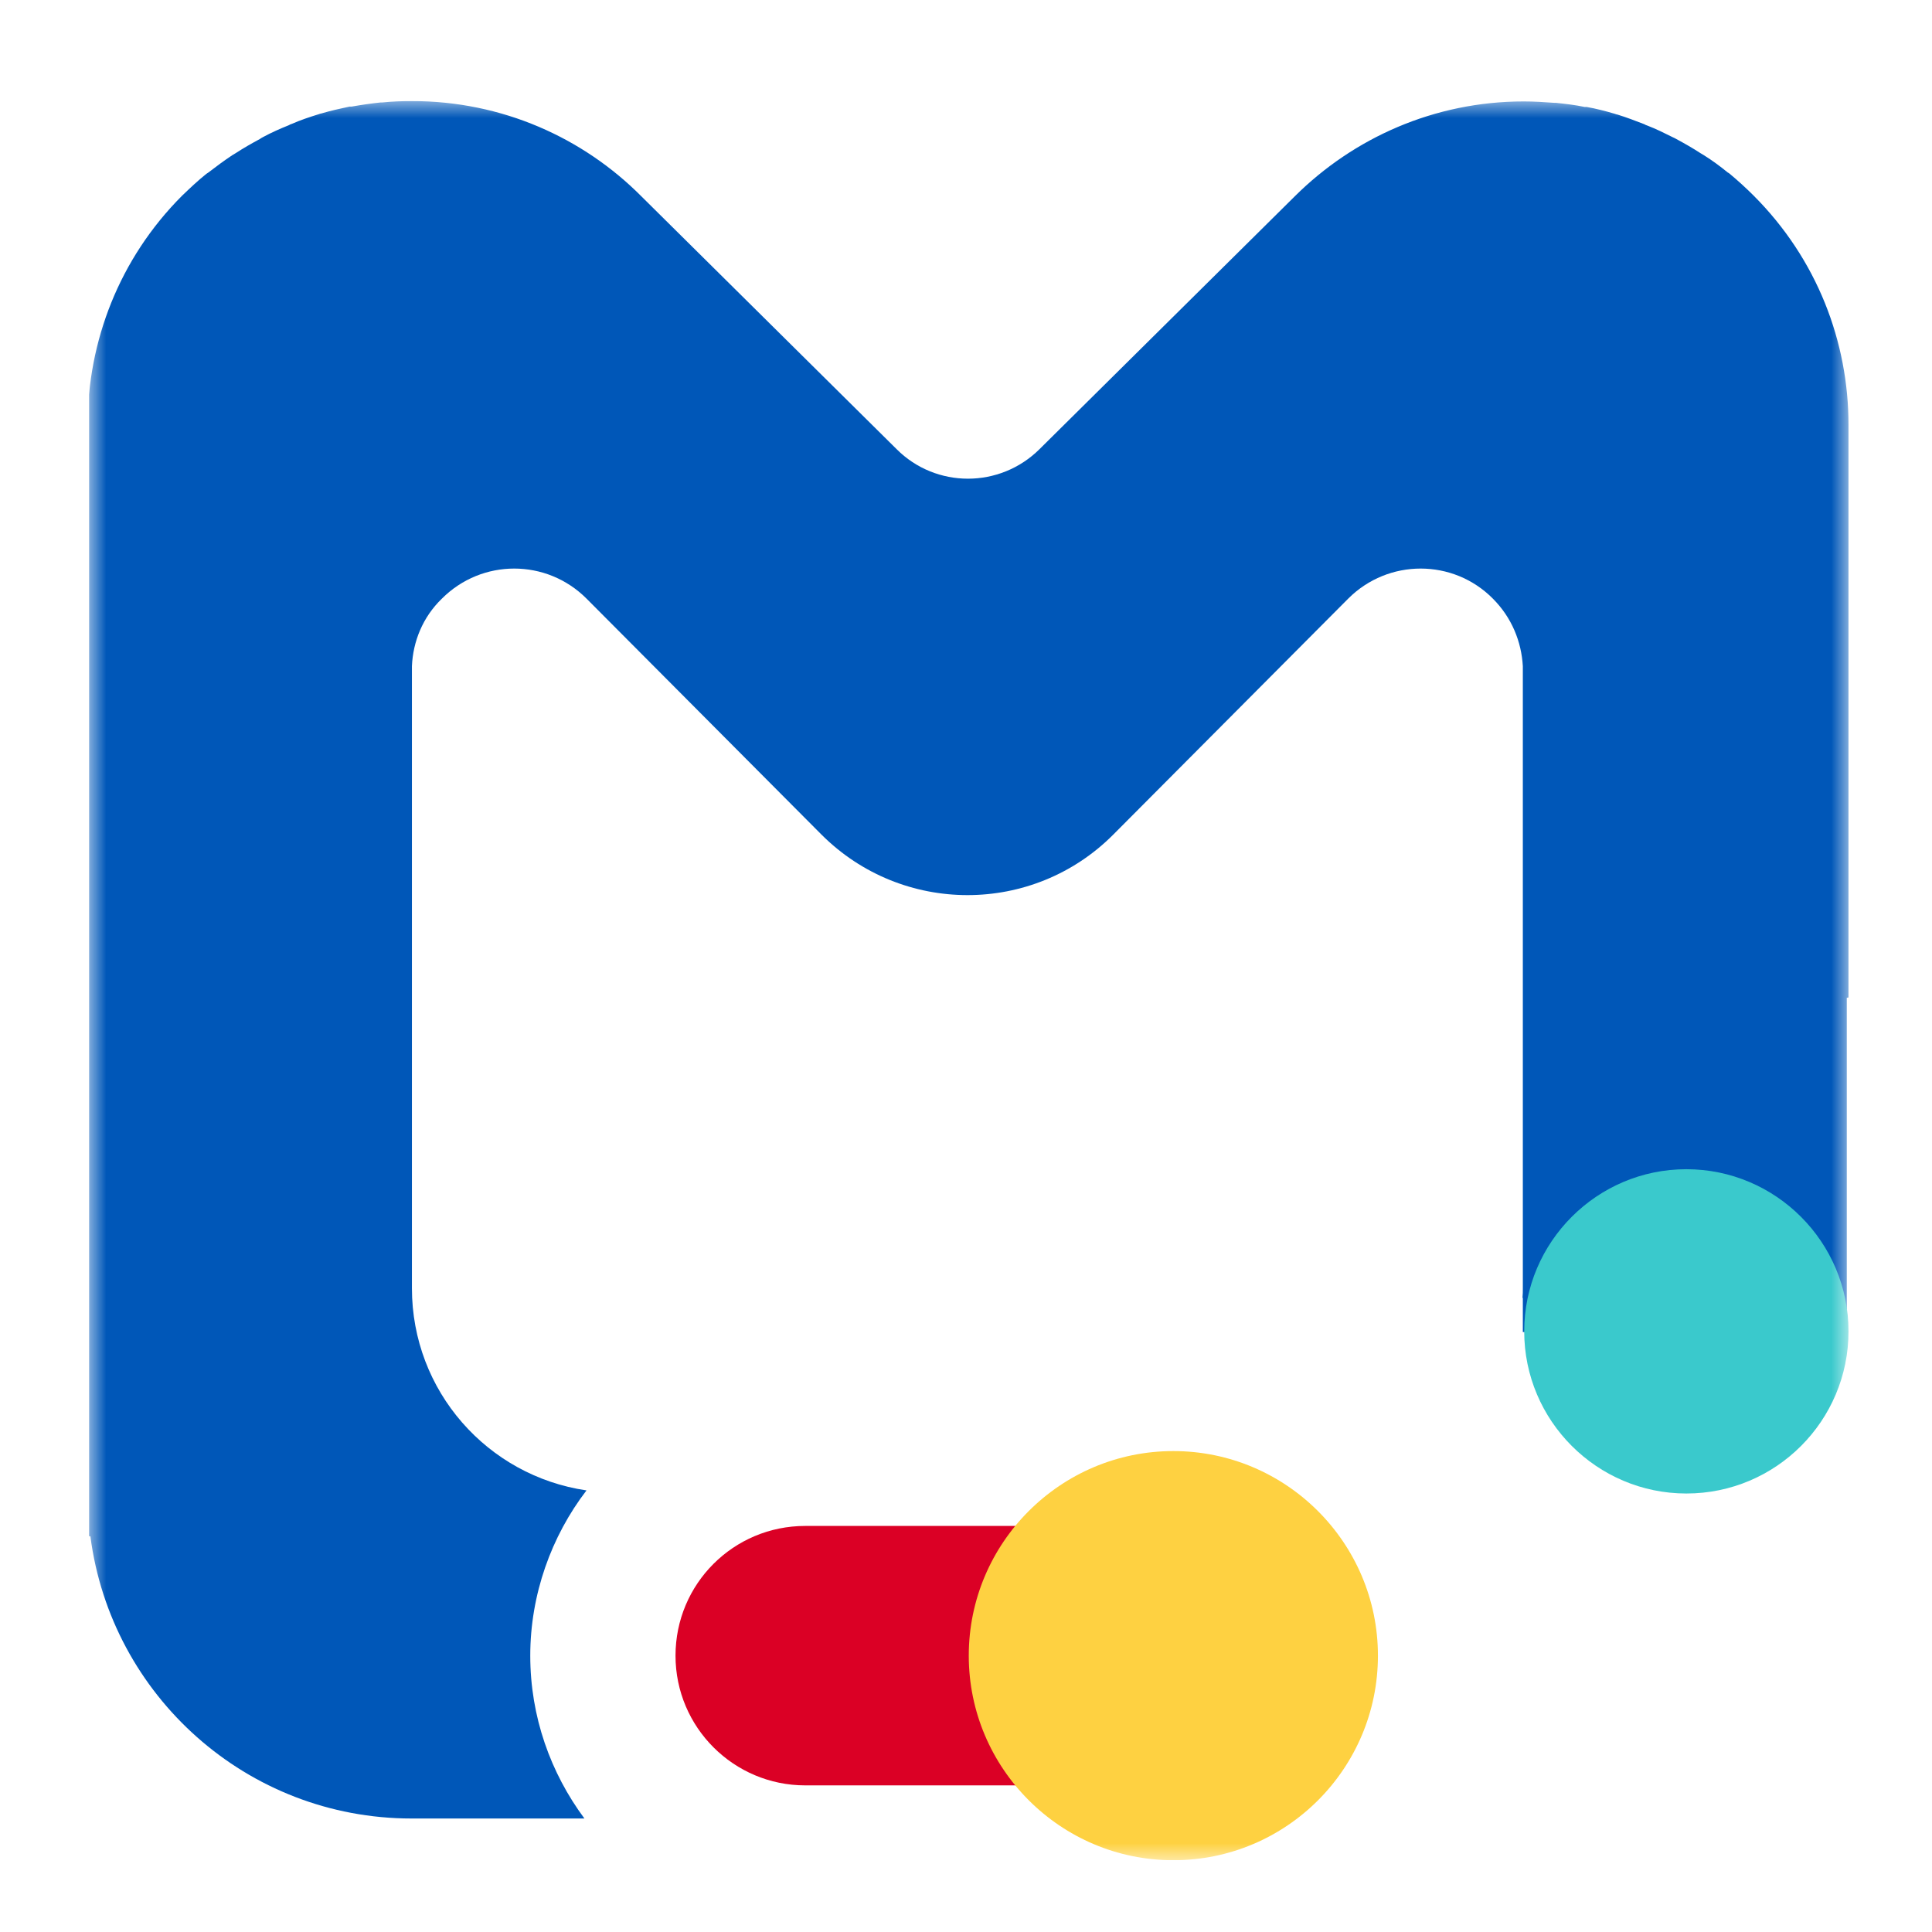
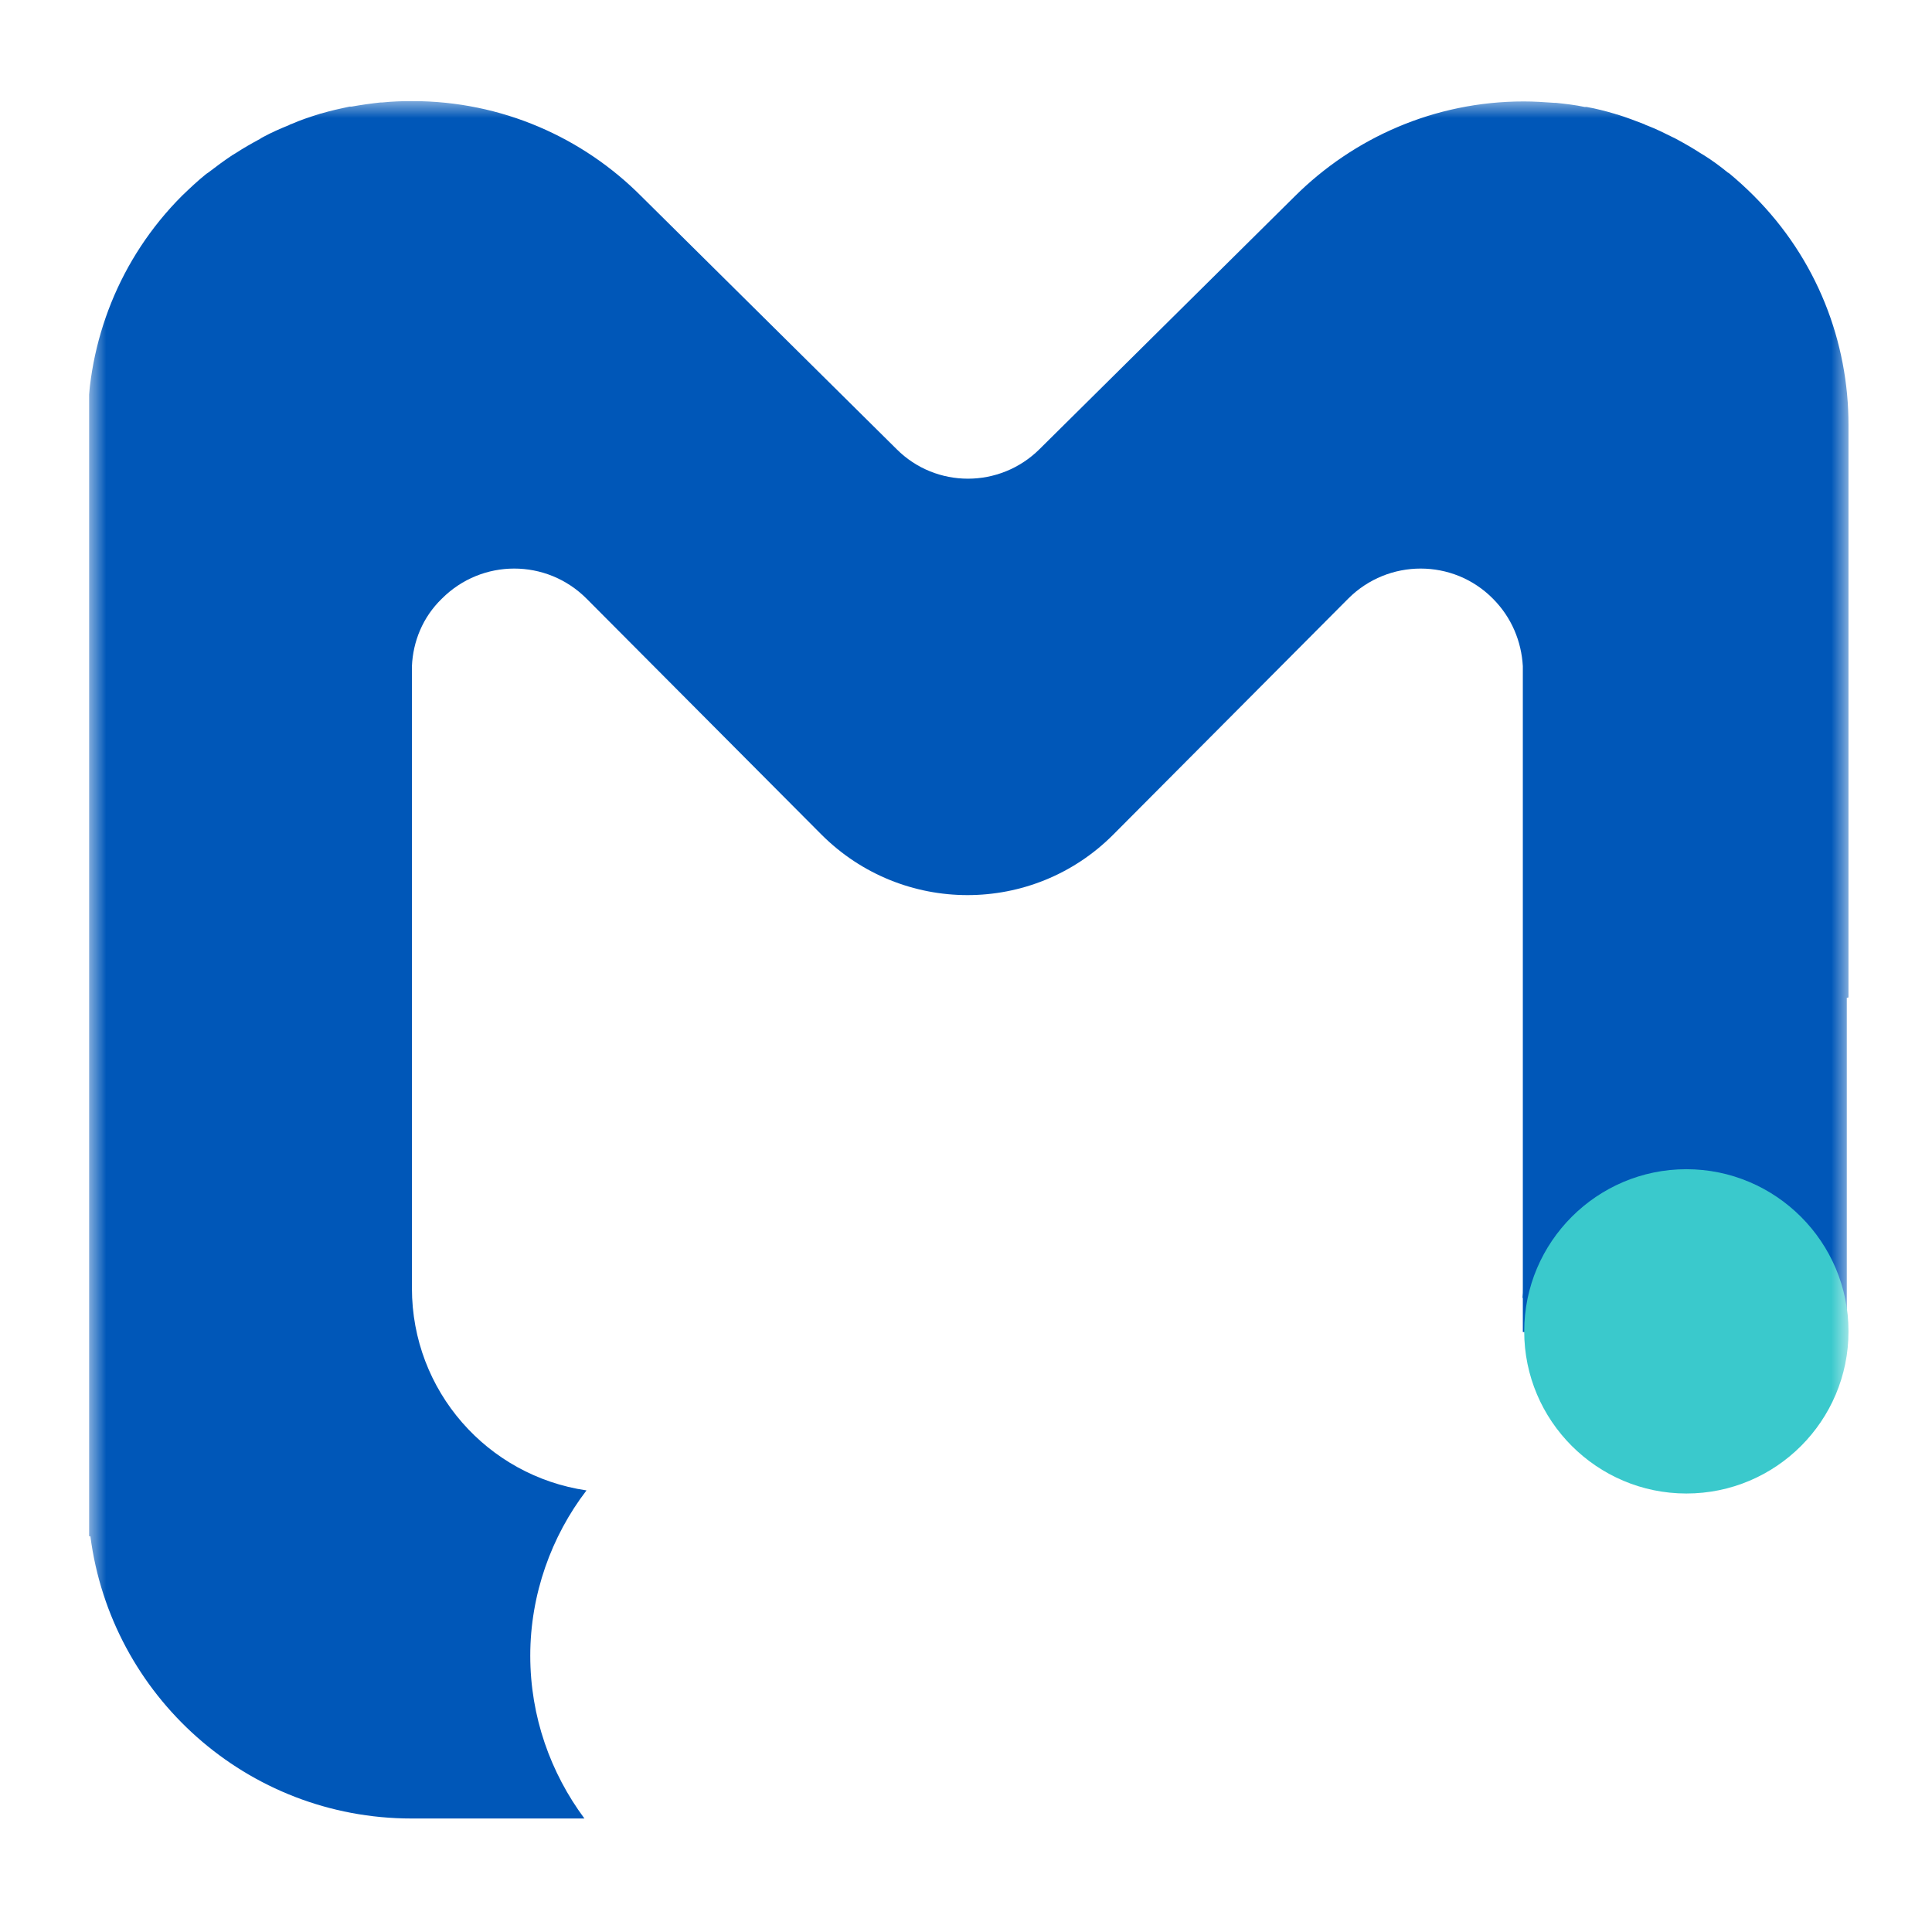
<svg xmlns="http://www.w3.org/2000/svg" width="56" height="56" viewBox="0 0 56 56">
  <defs>
    <style>
      .cls-1 {
        fill: #fed141;
      }

      .cls-1, .cls-2, .cls-3, .cls-4, .cls-5, .cls-6 {
        stroke-width: 0px;
      }

      .cls-2 {
        fill: #0057b8;
      }

      .cls-3 {
        fill: #3ac9cc;
      }

      .cls-4 {
        fill: none;
      }

      .cls-7 {
        clip-path: url(#clippath);
      }

      .cls-5 {
        fill: #fff;
      }

      .cls-8 {
        mask: url(#mask);
      }

      .cls-6 {
        fill: #db0025;
      }
    </style>
    <clipPath id="clippath">
      <rect class="cls-4" x="2.58" y="2.92" width="51" height="51" />
    </clipPath>
    <mask id="mask" x="2.58" y="2.92" width="51" height="51" maskUnits="userSpaceOnUse">
      <g id="mask0_10671_2693" data-name="mask0 10671 2693">
        <path class="cls-5" d="M53.58,2.92H2.58v51h51V2.92Z" />
      </g>
    </mask>
  </defs>
  <g id="_圖層_2" data-name="圖層 2">
    <rect class="cls-5" width="56" height="56" />
  </g>
  <g id="_圖層_1" data-name="圖層 1">
    <g class="cls-7">
      <g class="cls-8">
        <g>
          <path class="cls-2" d="M53.58,28.91V12.32c0-2.41-.91-4.81-2.75-6.65-.22-.22-.45-.43-.69-.63-.02-.02-.04-.03-.06-.04-.22-.18-.45-.35-.69-.5-.03-.02-.07-.04-.1-.06-.23-.15-.46-.28-.7-.41-.04-.02-.07-.04-.1-.05-.24-.12-.48-.24-.74-.34-.03-.01-.06-.02-.09-.04-.26-.1-.52-.2-.78-.28-.02,0-.04-.01-.07-.02-.27-.08-.54-.15-.82-.2-.02,0-.04,0-.06,0-.28-.06-.56-.09-.84-.12h-.05c-.28-.02-.57-.04-.87-.04-2.6,0-4.94,1.06-6.64,2.75l-7.4,7.33c-1.15,1.14-3,1.14-4.14,0l-7.4-7.33c-1.69-1.7-4.04-2.76-6.64-2.76-.29,0-.58.01-.87.04h-.05c-.28.03-.56.07-.84.12-.02,0-.04,0-.06,0-.28.06-.55.12-.82.2-.02,0-.04.01-.07.02-.26.08-.53.17-.78.28-.03.01-.06.02-.09.04-.25.1-.5.21-.74.34-.04.02-.07.04-.1.06-.24.13-.47.26-.7.41-.03.02-.07.04-.1.06-.24.16-.47.33-.69.5-.02.01-.04.03-.06.04-.25.2-.47.41-.7.63-1.83,1.83-2.74,4.24-2.74,6.64v32.22h.08c.6,4.62,4.54,8.18,9.31,8.18h5.01c-.98-1.32-1.57-2.95-1.57-4.72s.61-3.46,1.63-4.79c-2.87-.42-5.06-2.88-5.06-5.86v-18.03c.03-.71.31-1.42.87-1.96,1.16-1.16,3.03-1.16,4.19,0l6.81,6.84c2.34,2.34,6.13,2.34,8.46,0l6.81-6.84c1.16-1.16,3.04-1.16,4.19,0,.55.55.83,1.25.87,1.96v18.03c0,.09,0,.18-.01.28h.01v.99h9.39v-9.69h.02Z" />
          <path class="cls-3" d="M48.88,43.29c2.6,0,4.7-2.11,4.7-4.7s-2.11-4.7-4.7-4.7-4.7,2.11-4.7,4.7,2.11,4.7,4.7,4.7Z" />
-           <path class="cls-6" d="M34.01,51.75h-10.67c-2.07,0-3.76-1.68-3.76-3.76s1.68-3.76,3.76-3.76h10.67c2.07,0,3.76,1.68,3.76,3.76s-1.68,3.76-3.76,3.76Z" />
-           <path class="cls-1" d="M34.01,53.92c3.28,0,5.93-2.66,5.93-5.93s-2.66-5.93-5.93-5.93-5.93,2.66-5.93,5.93,2.66,5.93,5.93,5.93Z" />
        </g>
      </g>
    </g>
  </g>
</svg>